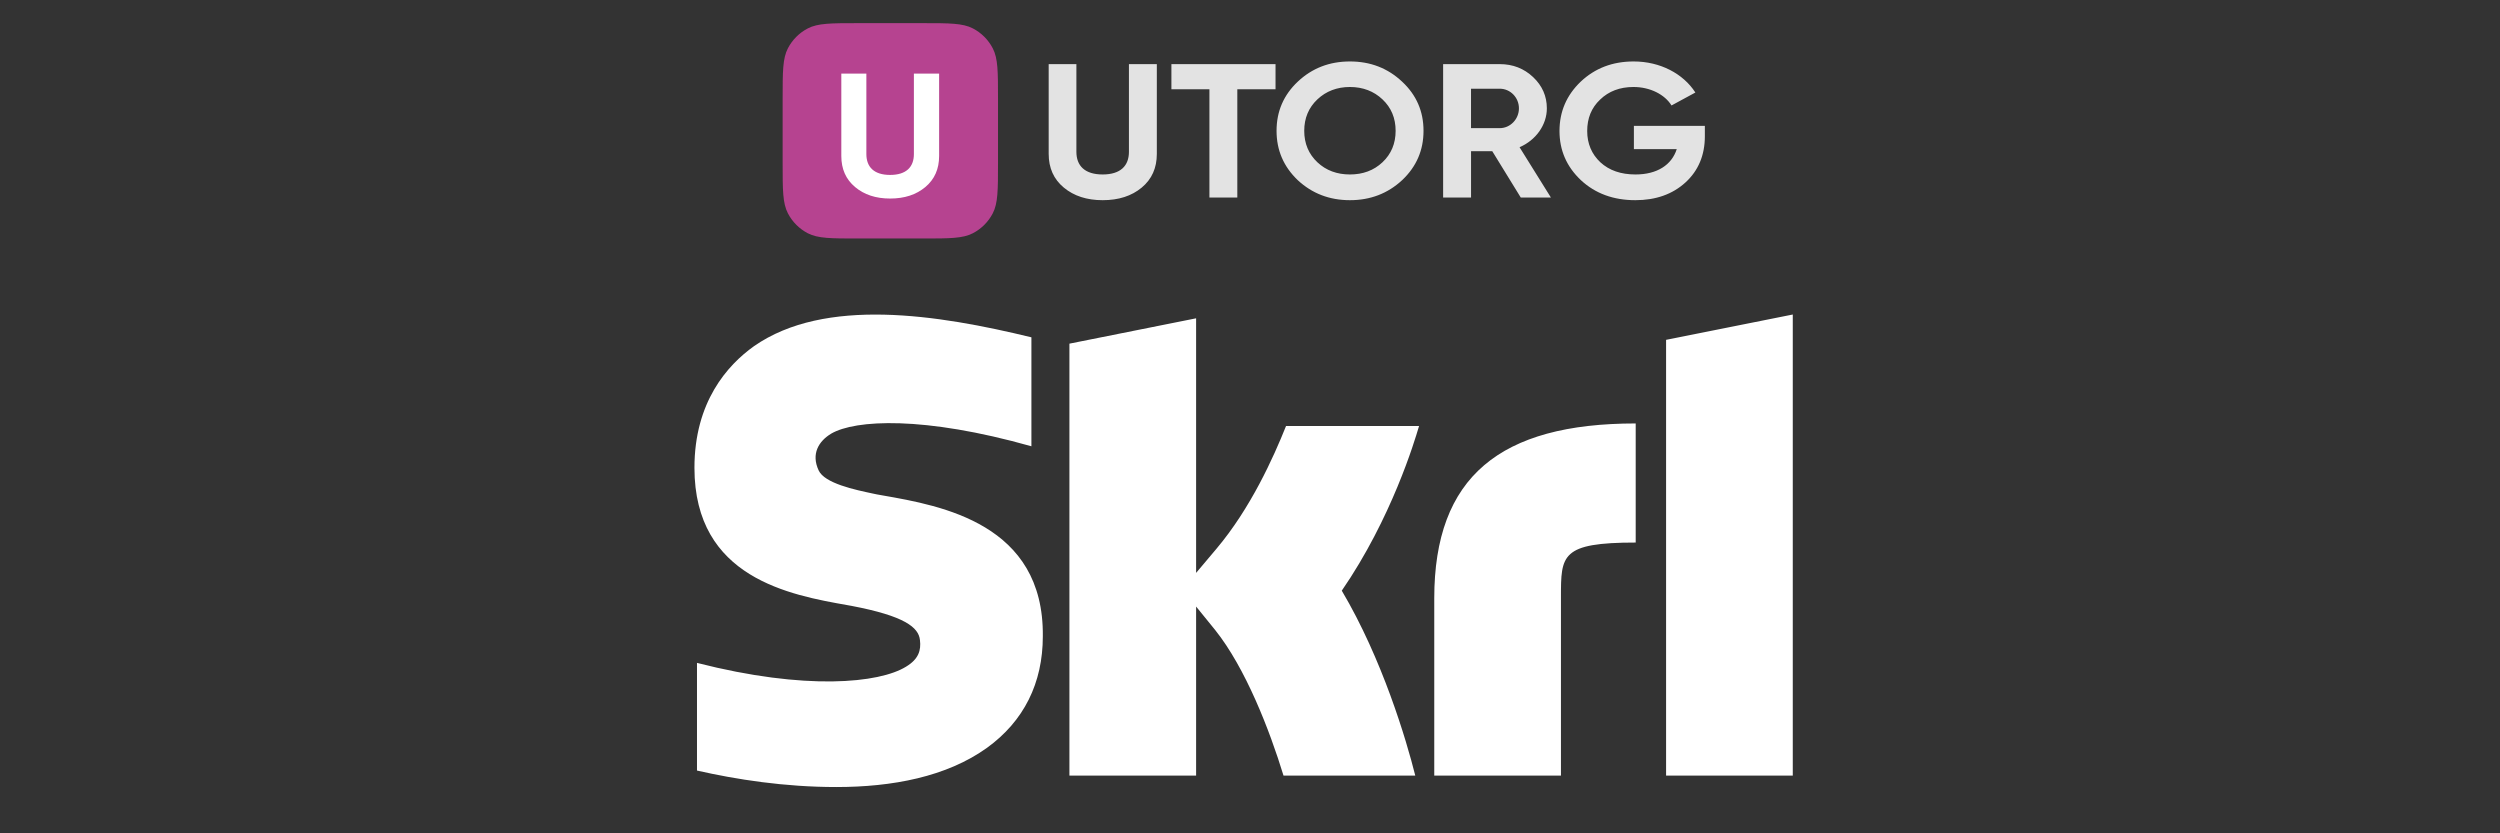
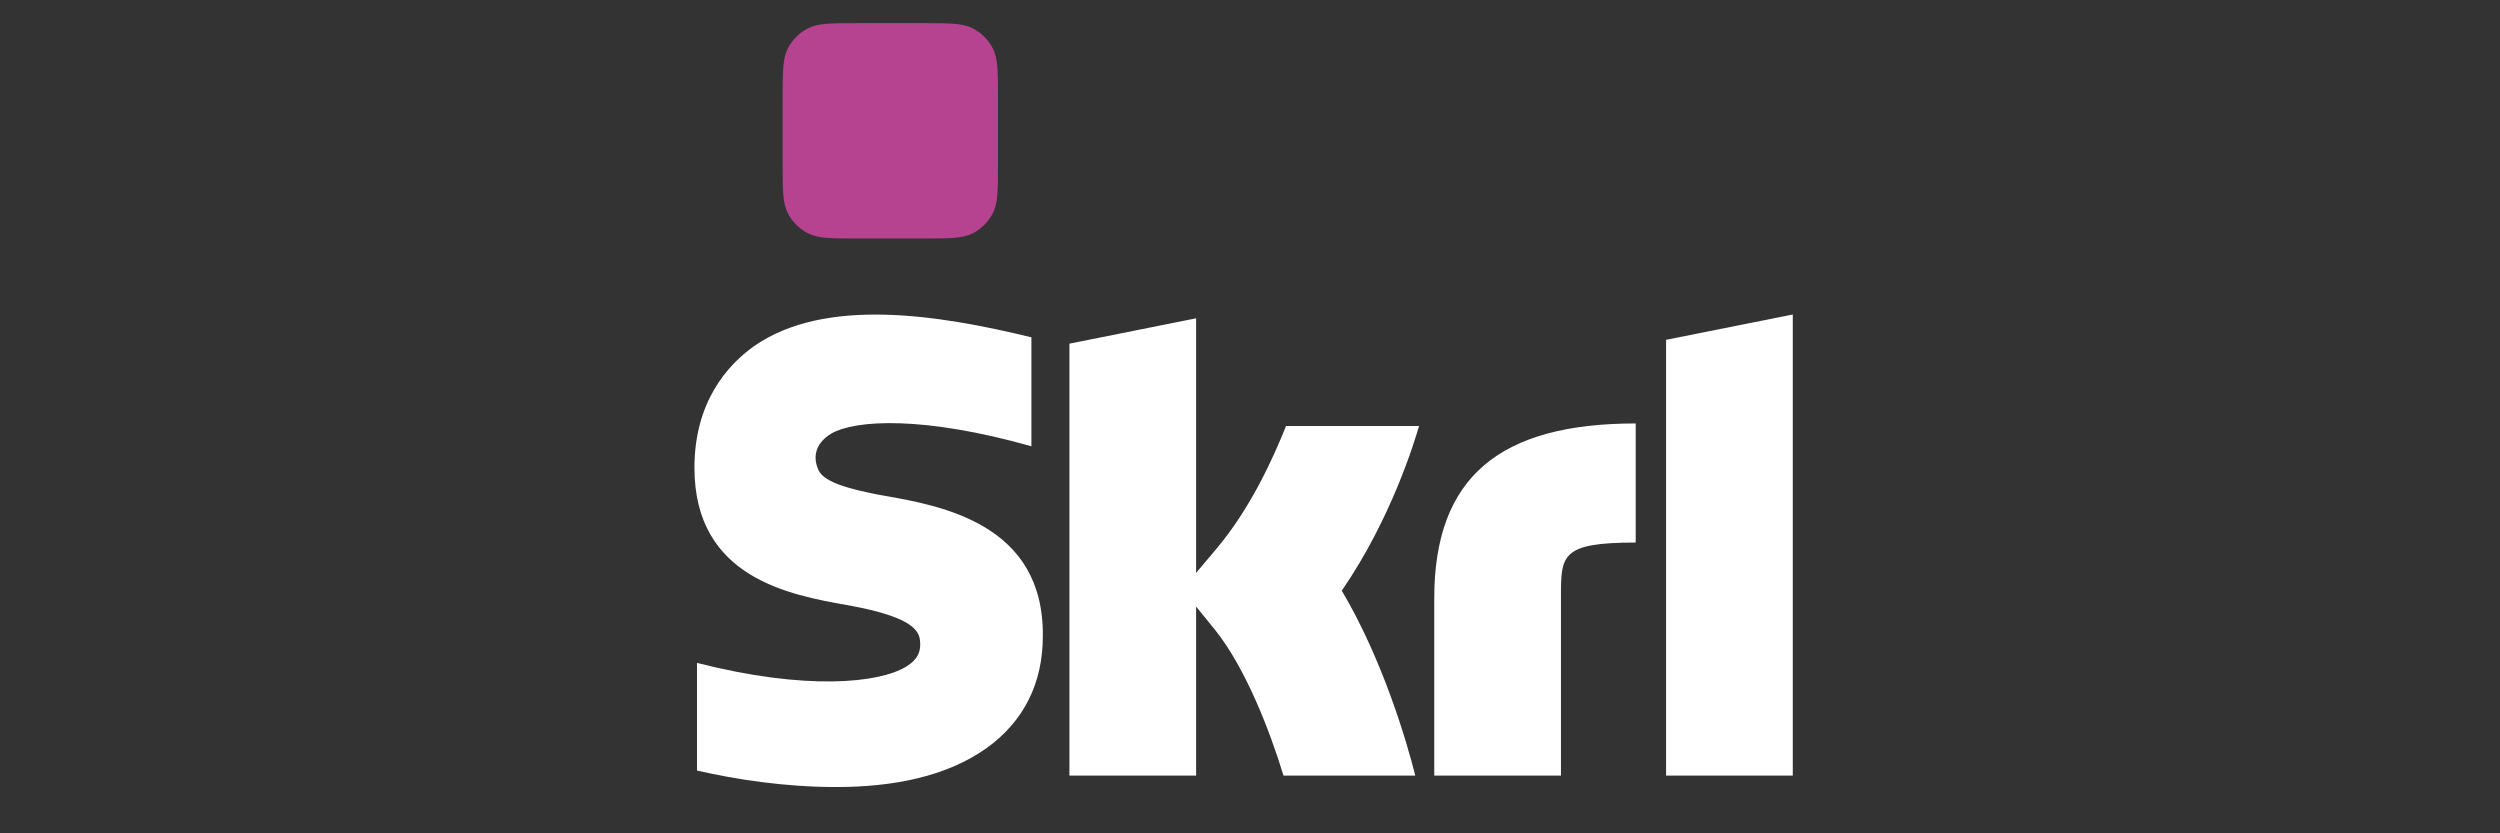
<svg xmlns="http://www.w3.org/2000/svg" width="108" height="36" viewBox="0 0 108 36" fill="none">
  <rect x="0" y="0" width="108" height="36" fill="#333333" stroke="none" />
  <path d="M33.81 4.245C33.81 3.097 33.81 2.523 34.037 2.087C34.229 1.718 34.529 1.418 34.897 1.227C35.334 1 35.908 1 37.056 1H39.868C41.017 1 41.591 1 42.028 1.227C42.396 1.418 42.696 1.718 42.887 2.087C43.114 2.523 43.114 3.097 43.114 4.245V7.058C43.114 8.206 43.114 8.78 42.887 9.217C42.696 9.585 42.396 9.885 42.028 10.076C41.591 10.303 41.017 10.303 39.868 10.303H37.056C35.908 10.303 35.334 10.303 34.897 10.077C34.529 9.885 34.229 9.585 34.038 9.217C33.81 8.78 33.81 8.206 33.81 7.058V4.245Z" fill="#B64390" />
-   <path fill-rule="evenodd" clip-rule="evenodd" d="M36.937 8.078C36.542 7.746 36.345 7.3 36.345 6.74V3.18H37.427V6.657C37.427 7.209 37.751 7.557 38.453 7.557C39.156 7.557 39.48 7.209 39.48 6.657V3.18H40.57V6.74C40.57 7.3 40.373 7.746 39.977 8.078C39.582 8.411 39.077 8.577 38.453 8.577C37.837 8.577 37.332 8.411 36.937 8.078Z" fill="white" />
-   <path fill-rule="evenodd" clip-rule="evenodd" d="M56.064 7.784C56.684 8.36 57.435 8.648 58.317 8.648C59.199 8.648 59.95 8.36 60.571 7.784C61.191 7.199 61.496 6.491 61.496 5.651C61.496 4.812 61.191 4.104 60.571 3.527C59.95 2.943 59.199 2.655 58.317 2.655C57.435 2.655 56.684 2.943 56.064 3.527C55.452 4.104 55.147 4.812 55.147 5.651C55.147 6.491 55.452 7.199 56.064 7.784ZM59.723 7.01C59.348 7.364 58.876 7.537 58.317 7.537C57.759 7.537 57.287 7.364 56.911 7.01C56.536 6.656 56.343 6.203 56.343 5.652C56.343 5.1 56.536 4.647 56.911 4.293C57.287 3.939 57.759 3.758 58.317 3.758C58.876 3.758 59.348 3.939 59.723 4.293C60.099 4.647 60.291 5.1 60.291 5.652C60.291 6.203 60.099 6.656 59.723 7.01ZM73.65 5.437H70.584V6.442H72.436C72.217 7.125 71.588 7.537 70.654 7.537C70.025 7.537 69.519 7.364 69.135 7.01C68.759 6.656 68.567 6.203 68.567 5.66C68.567 5.108 68.75 4.655 69.126 4.301C69.501 3.939 69.982 3.758 70.567 3.758C71.292 3.758 71.921 4.087 72.209 4.556L73.24 3.997C72.715 3.182 71.72 2.655 70.576 2.655C69.667 2.655 68.907 2.943 68.287 3.527C67.676 4.112 67.37 4.82 67.37 5.66C67.37 6.491 67.676 7.199 68.296 7.784C68.916 8.36 69.702 8.648 70.645 8.648C71.528 8.648 72.252 8.393 72.811 7.883C73.37 7.372 73.65 6.705 73.65 5.882V5.437ZM65.697 8.533L64.466 6.532H63.549V8.533H62.343V2.77H64.789C65.356 2.77 65.837 2.959 66.23 3.33C66.623 3.7 66.824 4.153 66.824 4.68C66.824 5.396 66.352 6.055 65.645 6.36L66.999 8.533H65.697ZM63.548 3.832V5.536H64.789C65.243 5.536 65.618 5.149 65.618 4.68C65.618 4.21 65.243 3.832 64.789 3.832H63.548ZM55.103 3.857V2.77H50.605V3.857H52.247V8.533H53.452V3.857H55.103ZM45.303 6.648C45.303 7.257 45.521 7.743 45.958 8.105C46.395 8.467 46.953 8.648 47.635 8.648C48.325 8.648 48.884 8.467 49.321 8.105C49.758 7.743 49.975 7.257 49.975 6.648V2.77H48.77V6.557C48.77 7.158 48.413 7.537 47.635 7.537C46.858 7.537 46.5 7.158 46.5 6.557V2.77H45.303V6.648Z" fill="#E3E3E3" />
  <path fill-rule="evenodd" clip-rule="evenodd" d="M71.975 33.507V14.681L77.448 13.587V33.507H71.975ZM46.199 14.846V33.507H51.672V26.203L52.493 27.214C53.806 28.856 54.846 31.537 55.448 33.507H61.14C60.757 31.975 59.717 28.473 57.965 25.517C60.119 22.39 61.119 19.023 61.282 18.474C61.293 18.437 61.3 18.413 61.304 18.403H55.557C55.01 19.771 54.025 21.96 52.547 23.711L51.672 24.749V13.751L46.199 14.846ZM67.433 33.507H61.96V25.846C61.96 20.592 64.806 18.293 70.662 18.293V23.438C67.433 23.438 67.433 23.985 67.433 25.791V33.507ZM37.723 21.325C37.778 21.336 37.831 21.347 37.881 21.358C37.965 21.373 38.051 21.388 38.14 21.404C40.662 21.846 45.103 22.624 45.05 27.487C45.05 29.512 44.229 31.154 42.642 32.303C40.891 33.562 38.538 34 36.13 34C33.886 34 31.806 33.672 30.11 33.288V28.637C34.816 29.841 37.99 29.512 39.14 28.801C39.687 28.473 39.796 28.089 39.742 27.652C39.687 27.104 39.085 26.612 36.786 26.174C36.733 26.165 36.679 26.155 36.624 26.145C34.139 25.706 30 24.974 30 20.209C30 17.363 31.423 15.776 32.572 14.955C35.637 12.821 40.508 13.587 44.557 14.572V19.279C39.906 17.965 36.95 18.129 35.911 18.731C35.364 19.06 35.035 19.607 35.364 20.318C35.619 20.881 36.927 21.157 37.723 21.325Z" fill="white" />
</svg>